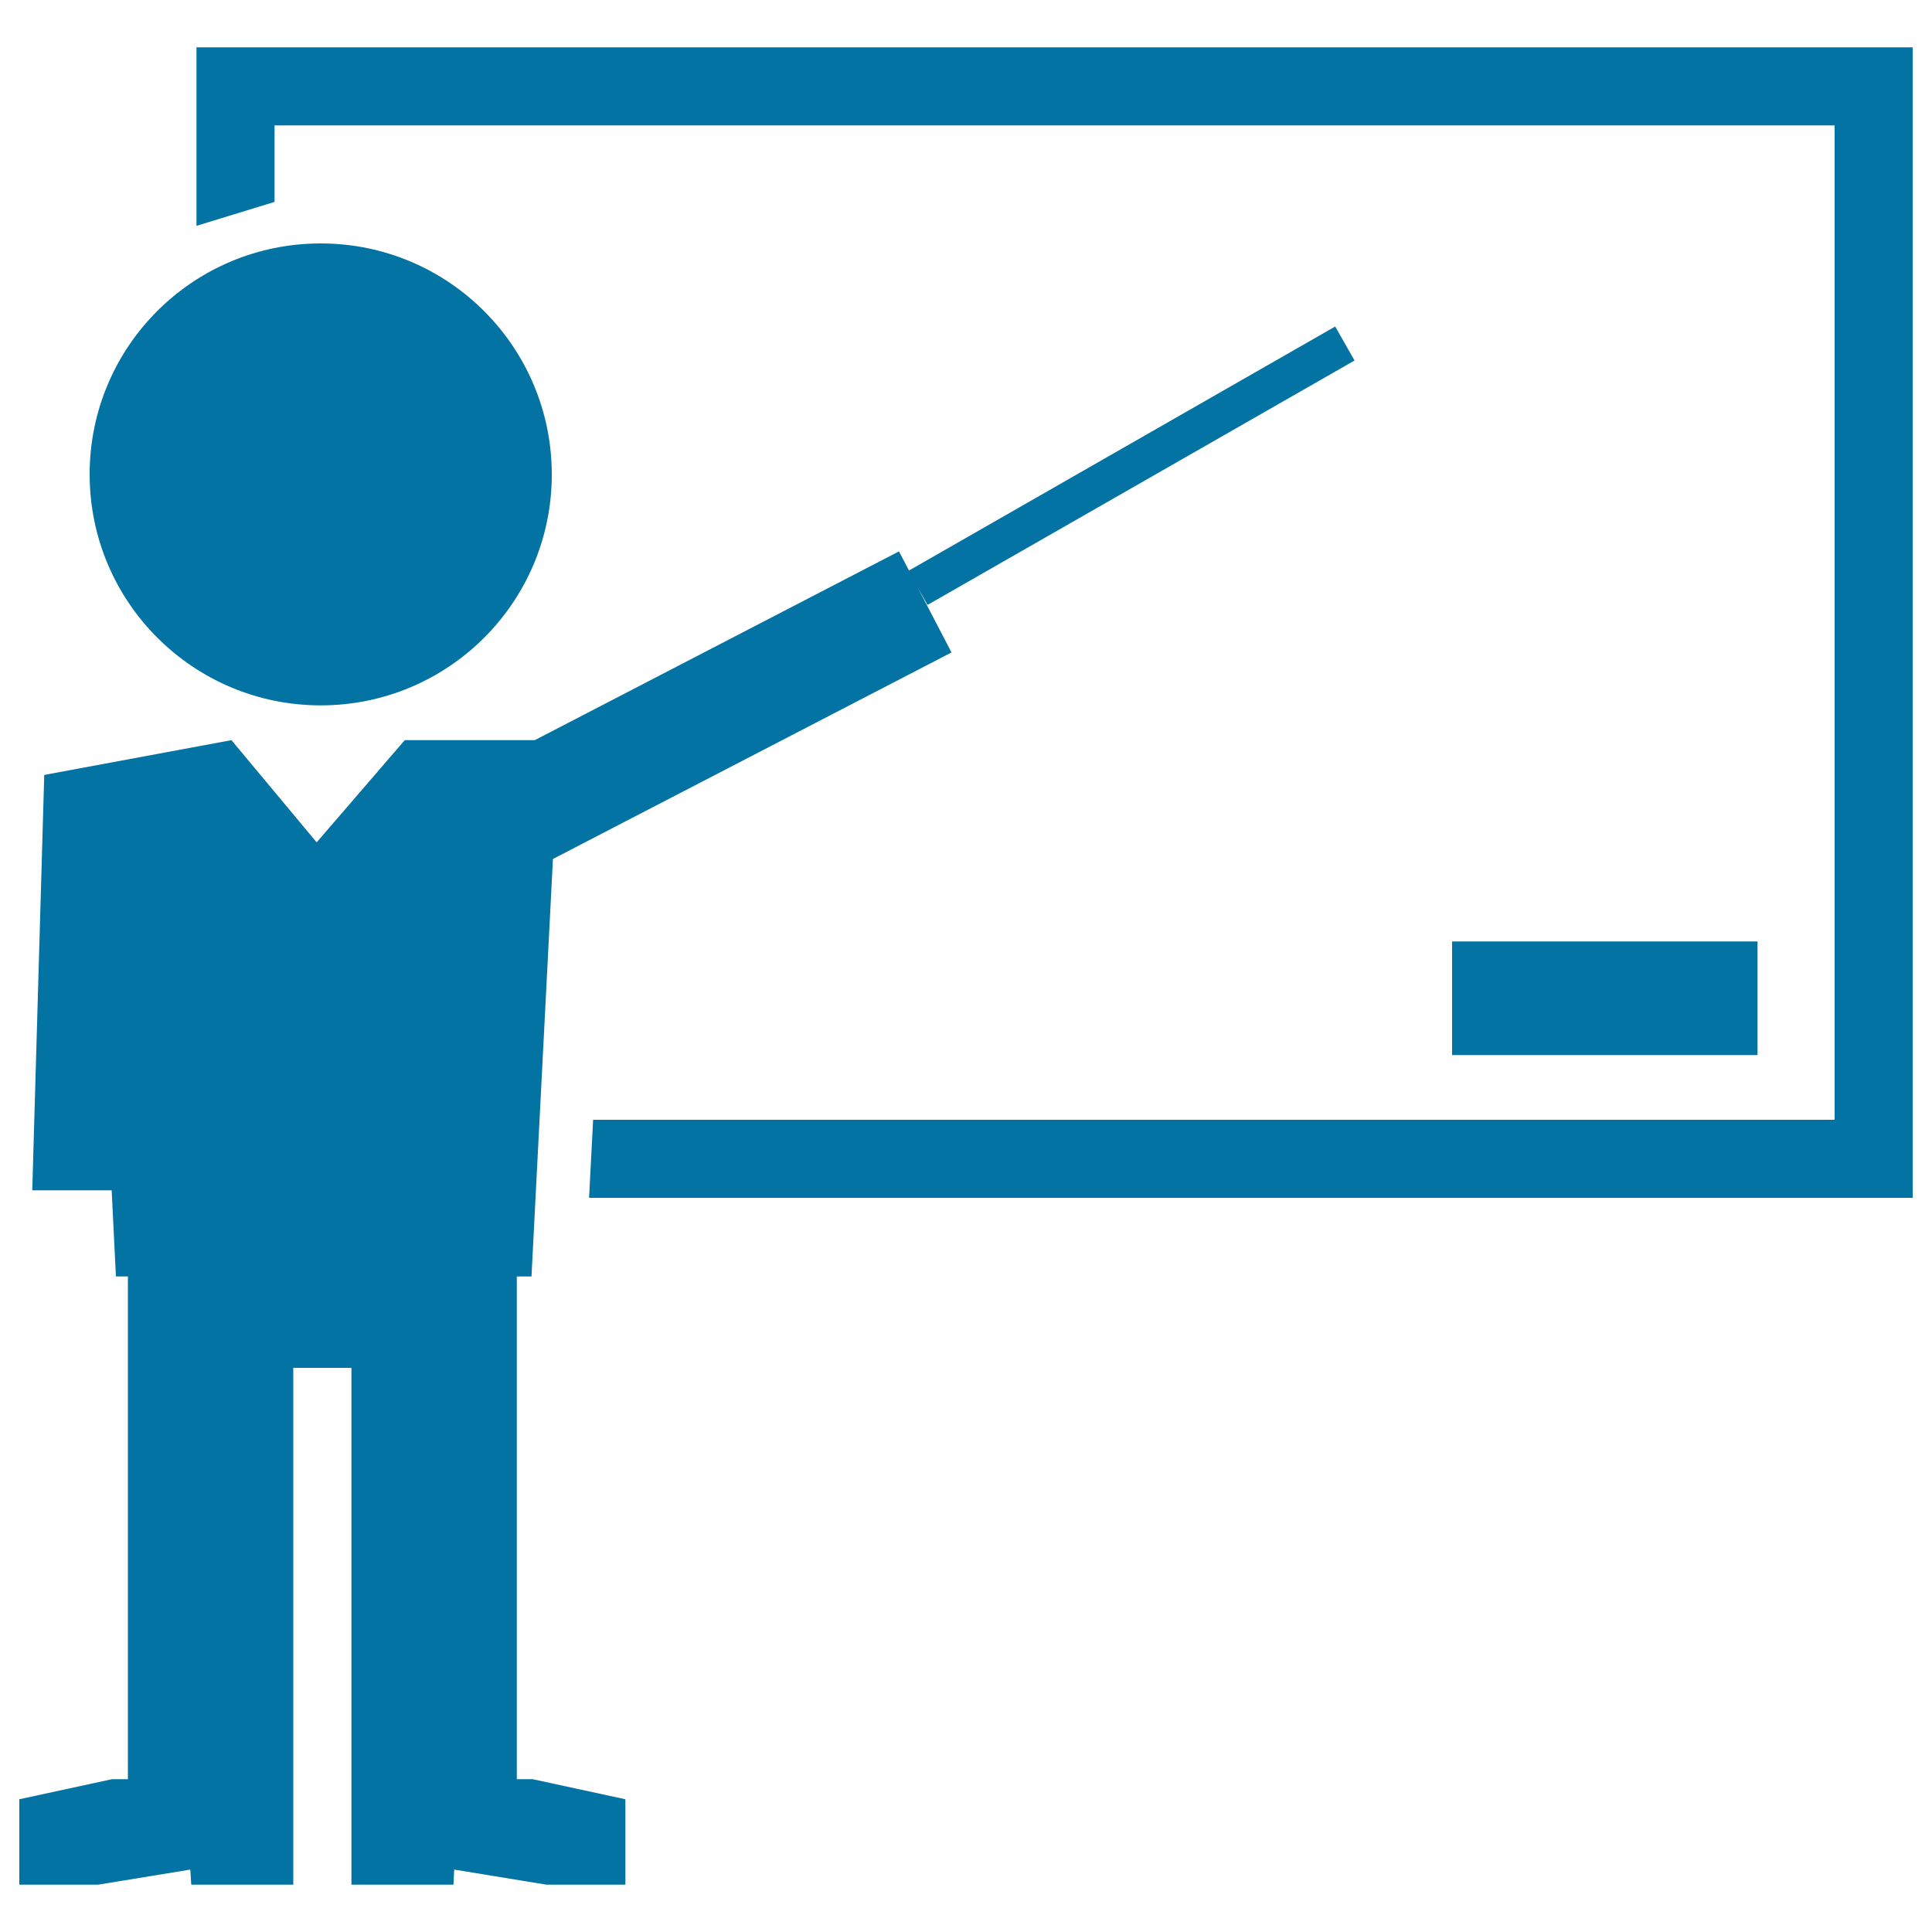
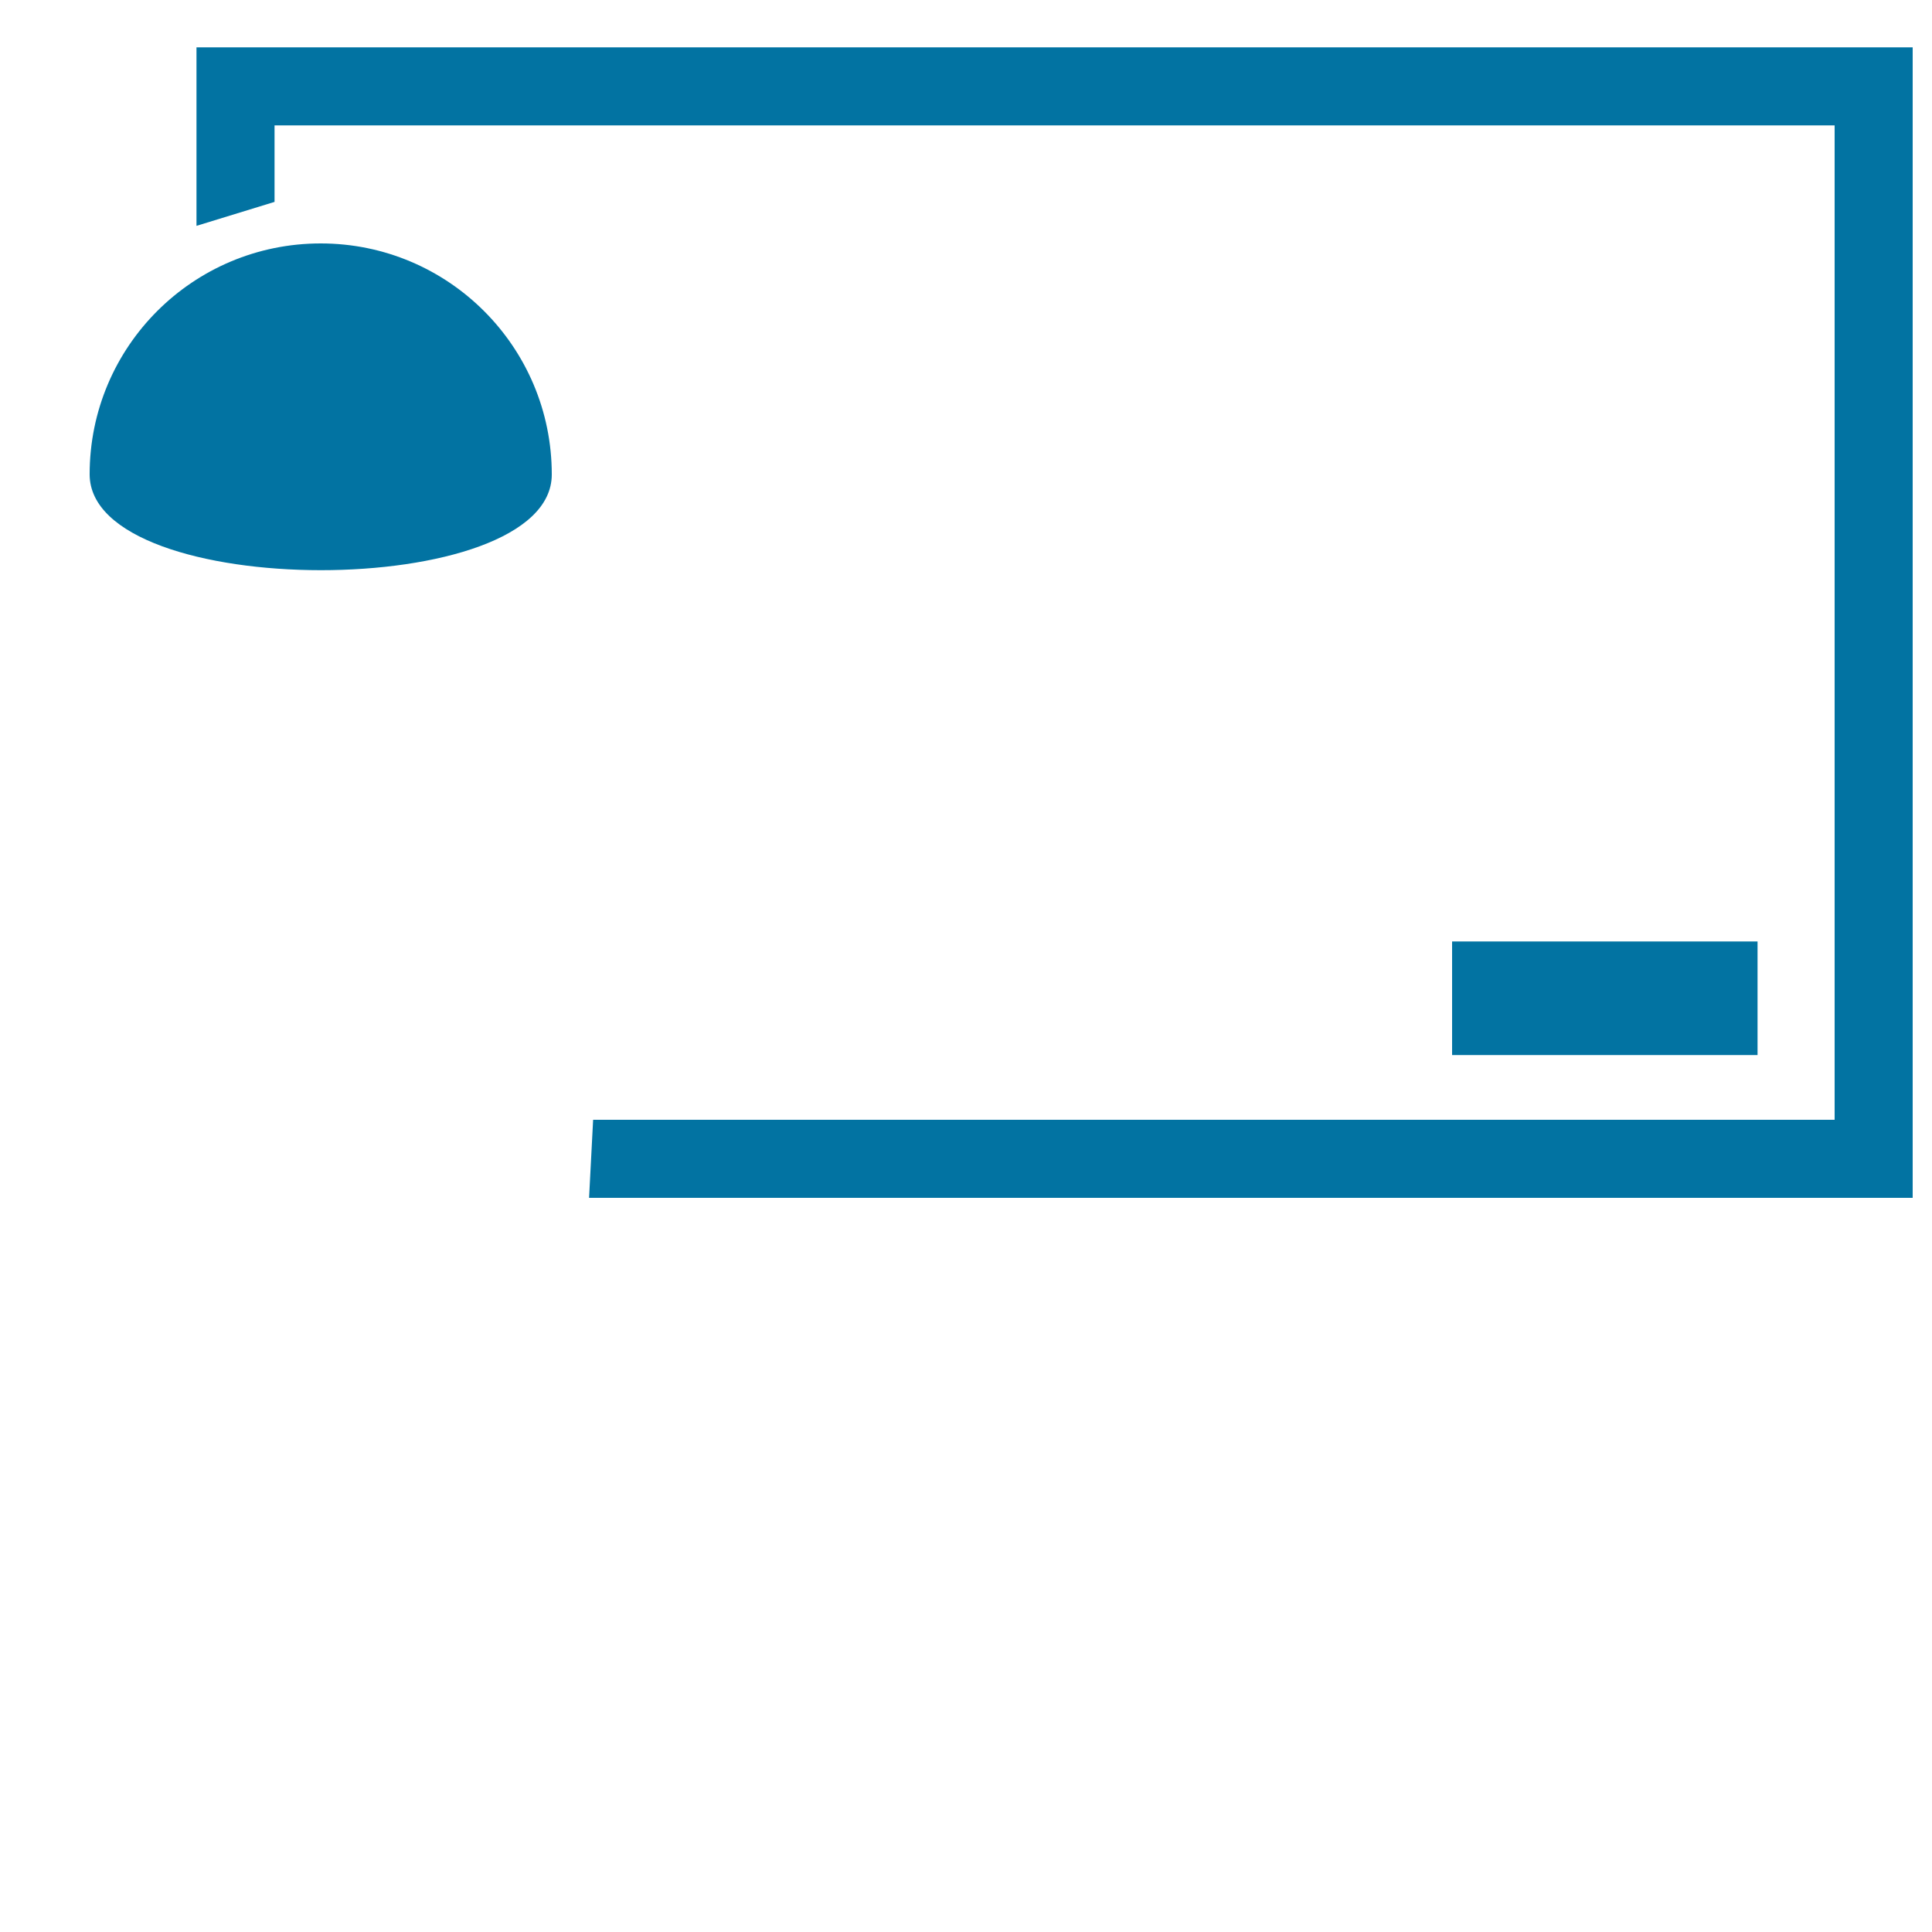
<svg xmlns="http://www.w3.org/2000/svg" viewBox="0 0 1000 1000" style="fill:#0273a2">
  <title>Teacher Pointing Blackboard SVG icon</title>
  <g>
    <g>
      <rect x="751.6" y="487.3" width="158.1" height="58.8" />
      <polygon points="101.7,24.5 101.7,116.9 142.1,104.5 142.1,64.9 949.6,64.9 949.6,579.6 307,579.6 304.9,620 990,620 990,24.5 " />
-       <path d="M166,126c66,0,119.6,53.5,119.6,119.6S232,365.1,166,365.1S46.4,311.6,46.4,245.5S99.9,126,166,126z" />
-       <polygon points="267.5,920.9 267.5,708 267.5,687.9 267.5,660.7 275.1,660.7 286.2,444.6 492.5,337.7 475.1,304.3 480.1,313.1 701.1,186.6 691.1,169 470.5,295.3 465.3,285.4 276.8,383.1 209.5,383.1 163.9,436 119.8,383.1 22.9,401.1 16.7,616.1 57.8,616.1 60,660.7 66.2,660.7 66.2,687.9 66.2,708 66.2,920.9 58,920.9 10,931.3 10,975.5 50.8,975.5 98.5,967.7 99,975.5 151.8,975.5 151.8,926.2 151.8,920.9 151.8,708 181.9,708 181.9,920.9 181.9,926.2 181.9,975.5 234.7,975.5 235.1,967.7 282.8,975.5 323.7,975.5 323.7,931.3 275.7,920.9 " />
+       <path d="M166,126c66,0,119.6,53.5,119.6,119.6S46.4,311.6,46.4,245.5S99.9,126,166,126z" />
    </g>
  </g>
</svg>